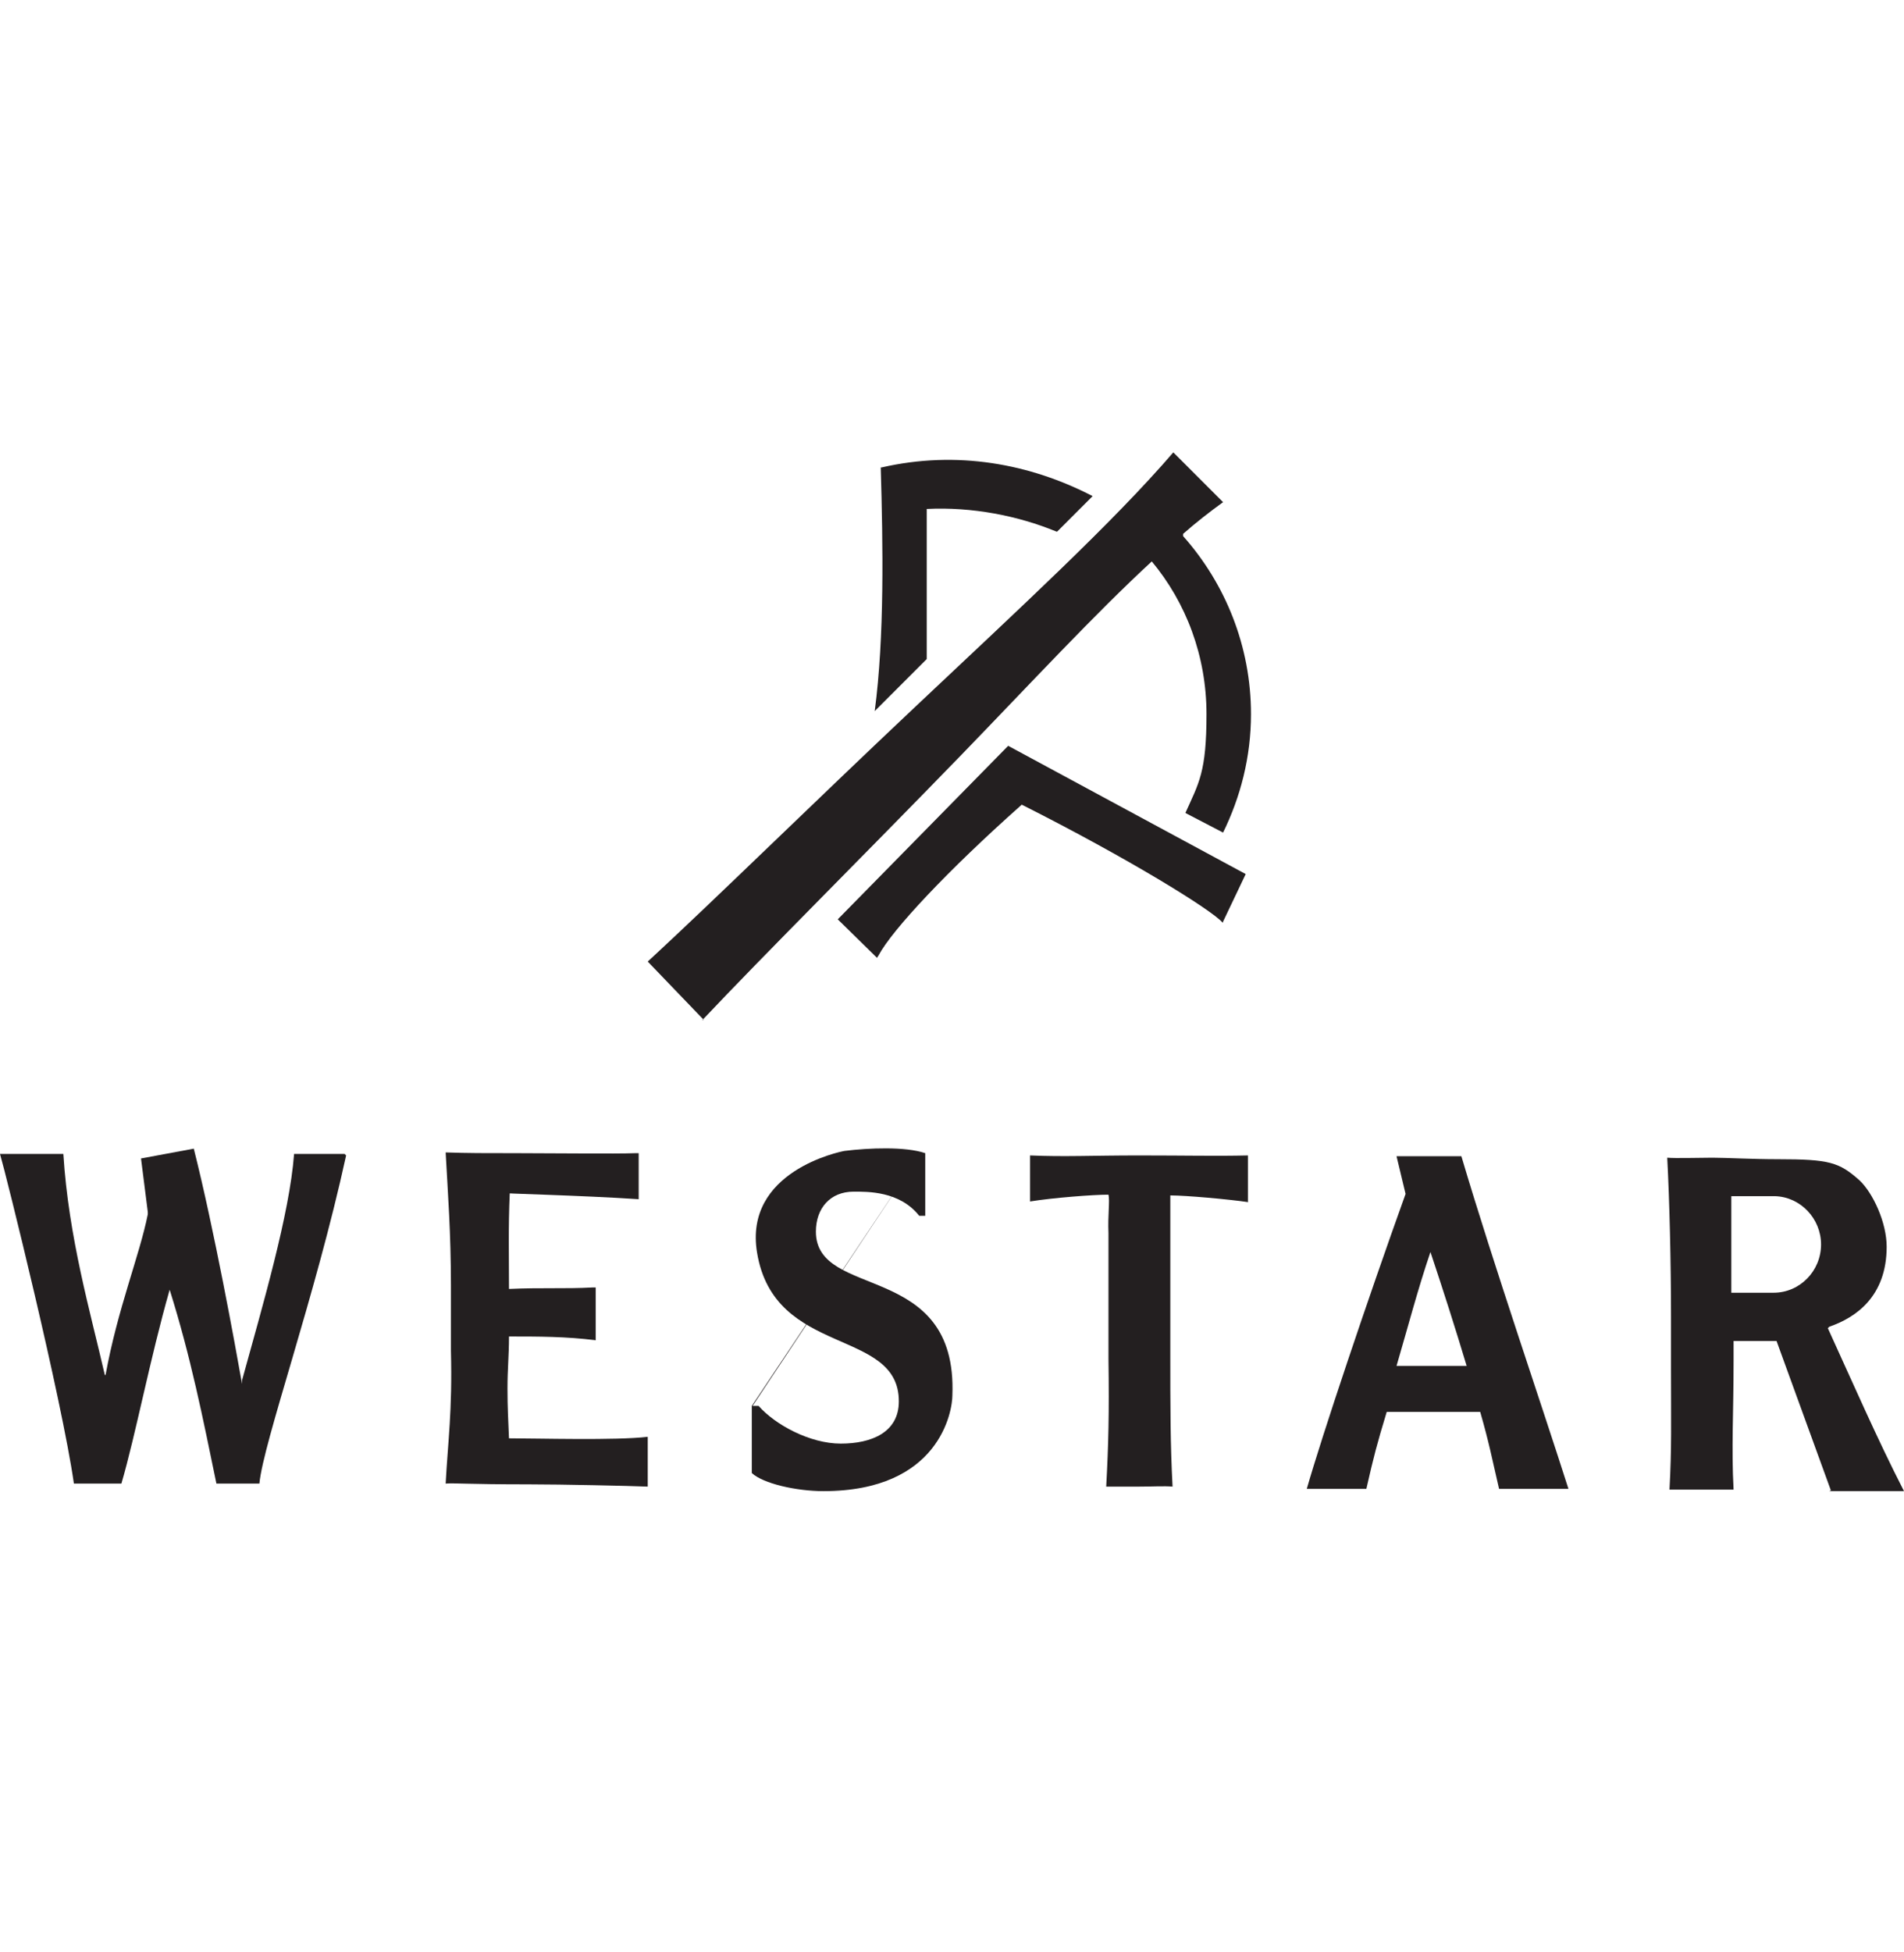
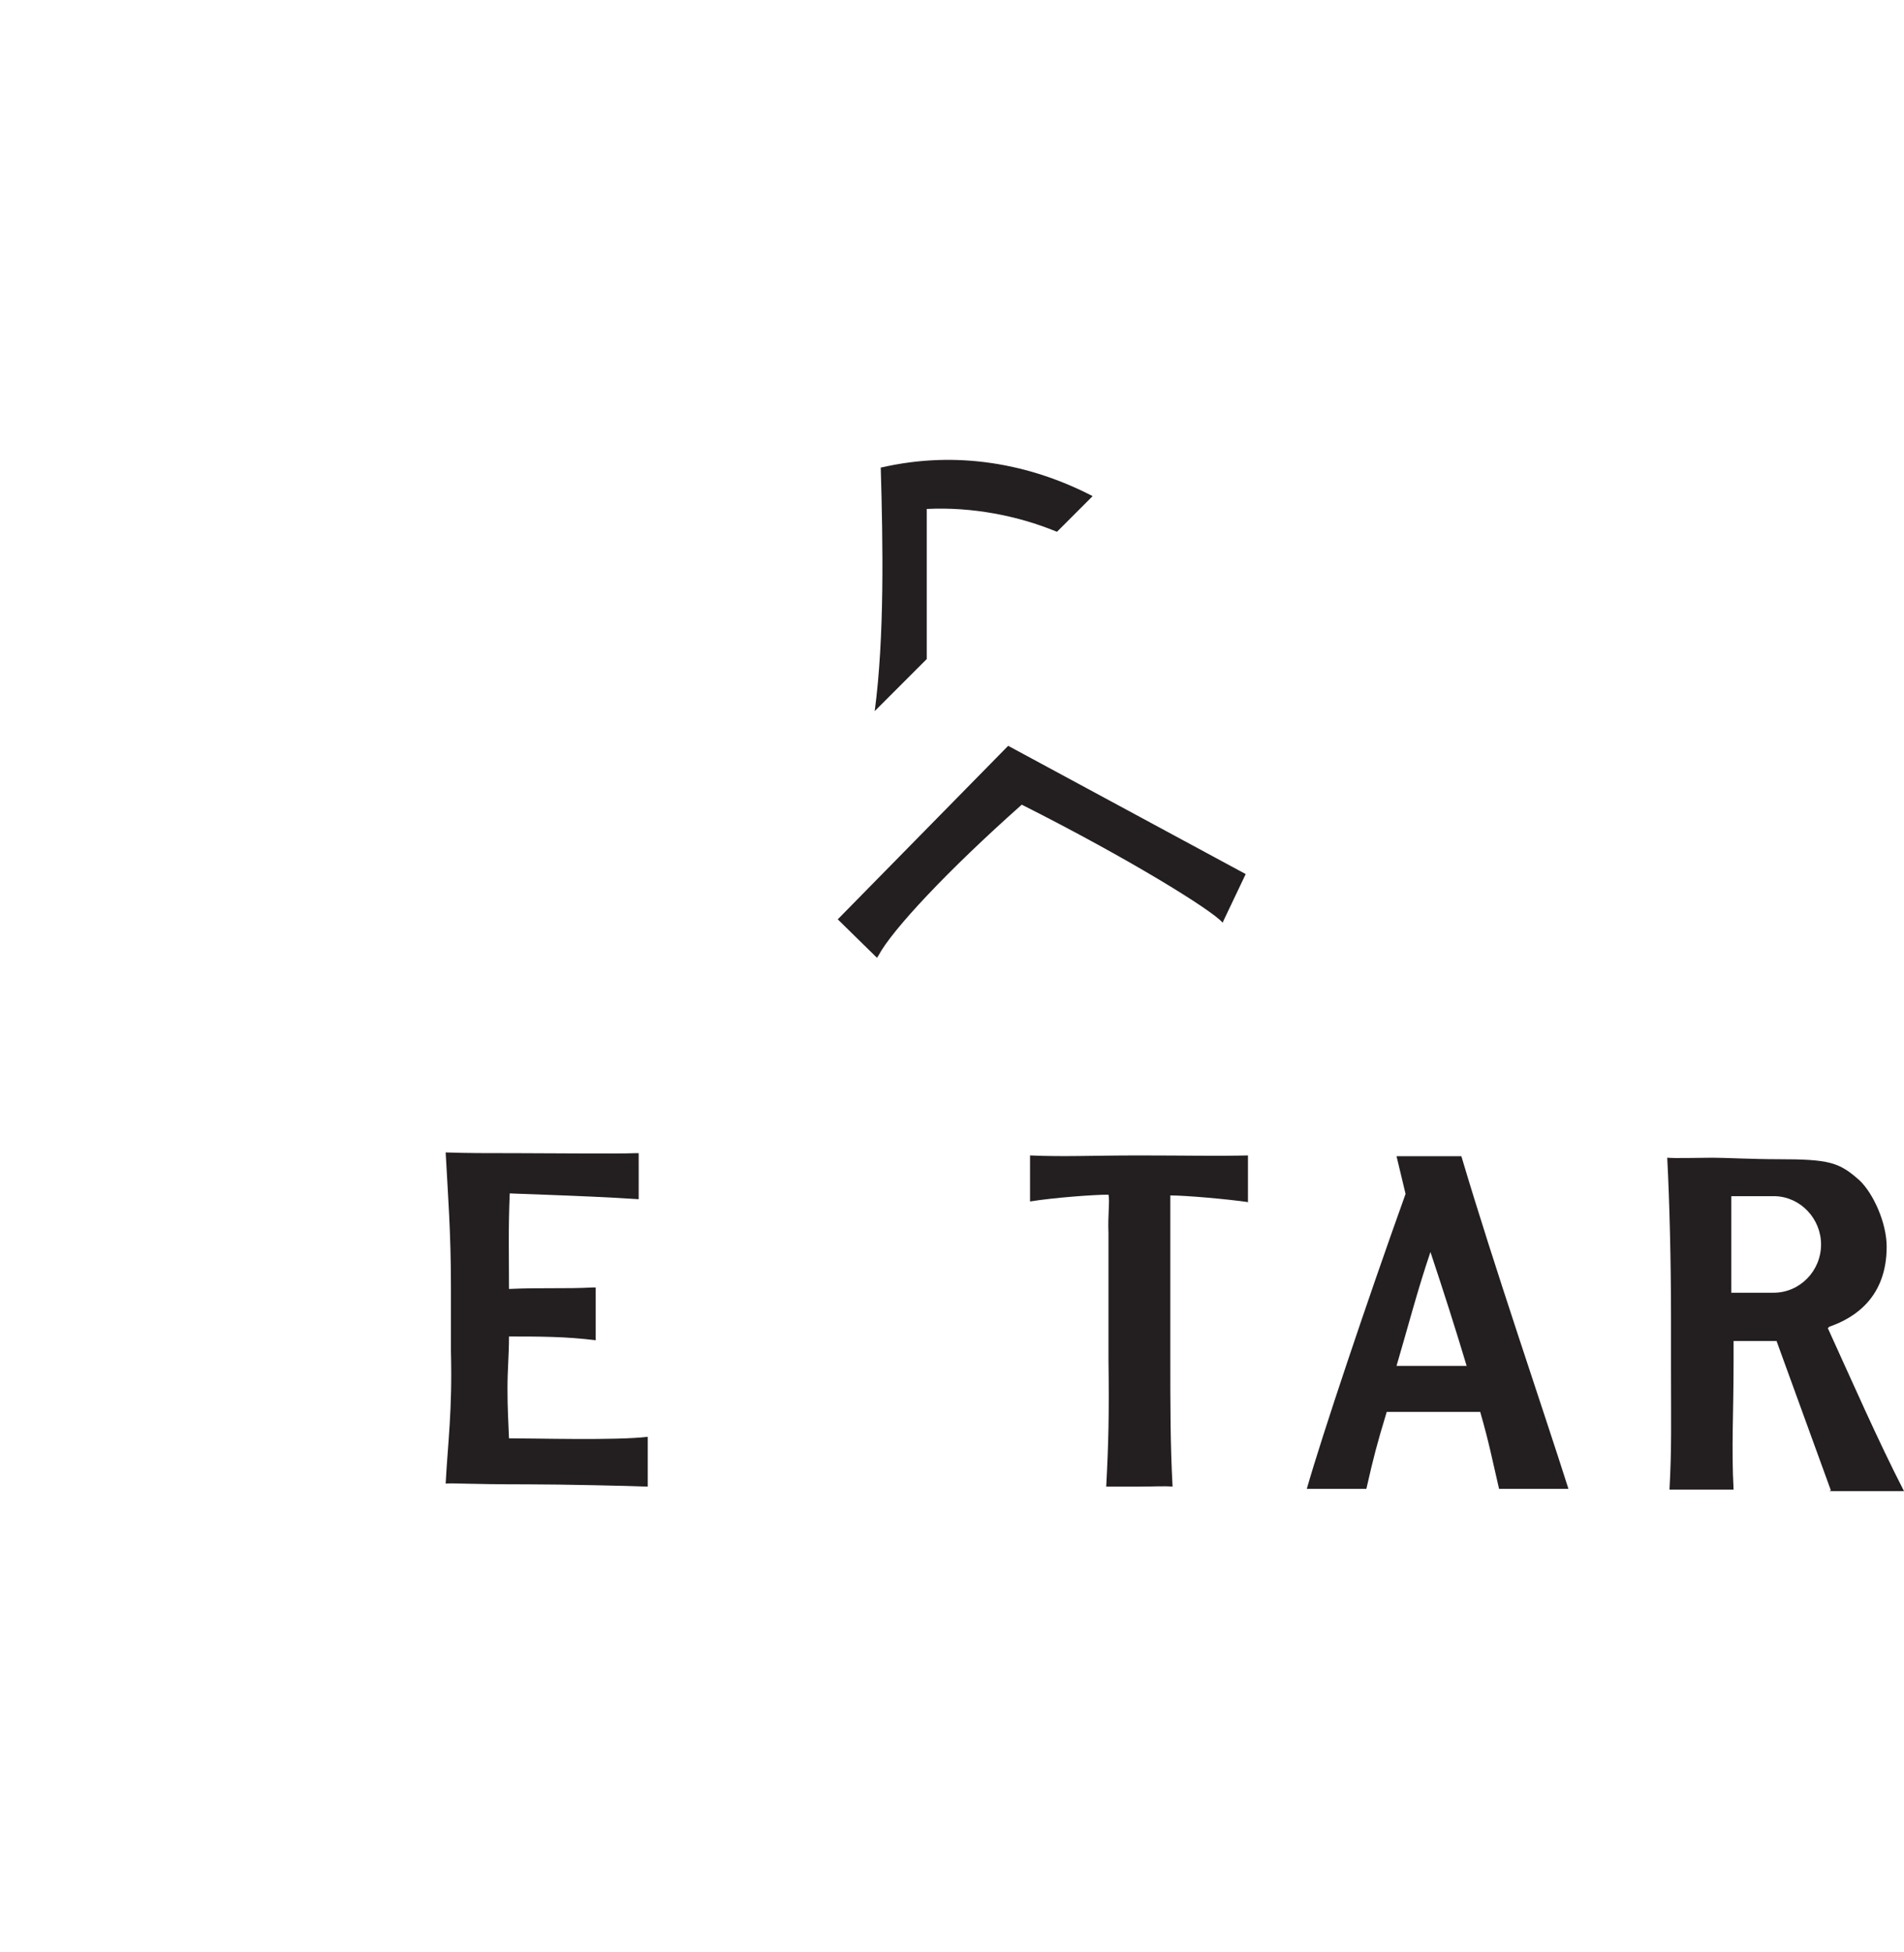
<svg xmlns="http://www.w3.org/2000/svg" width="160" height="164" viewBox="0 0 160 164" fill="none">
  <g clip-path="url(#clip0_15063_35667)">
    <path d="M88.776 44.653C85.545 43.322 81.679 42.562 77.877 42.752V55.362L73.505 59.734C74.329 53.524 74.202 45.794 74.012 39.267H74.075C80.412 37.81 86.558 38.95 91.818 41.675L88.84 44.653H88.776Z" fill="#231F20" />
    <path d="M102.78 77.414L104.681 73.422L84.721 62.649L70.4 77.224L73.695 80.455L73.822 80.265C74.963 78.111 79.652 73.105 85.862 67.592C94.796 72.091 101.766 76.4 102.717 77.477H102.78V77.414Z" fill="#231F20" />
-     <path d="M58.994 85.715C64.38 80.012 72.238 72.218 80.665 63.537C86.622 57.39 91.945 51.624 96.824 47.125H96.76C99.675 50.61 101.386 55.109 101.386 59.988C101.386 64.867 100.752 65.754 99.612 68.289L102.78 69.937C104.238 66.958 105.125 63.6 105.125 59.988C105.125 54.285 102.97 49.026 99.422 45.034V44.844C100.499 43.893 101.64 43.006 102.78 42.182L98.598 38C93.465 43.956 85.735 51.053 76.863 59.418C68.055 67.719 60.198 75.45 54.432 80.772L59.121 85.651" fill="#231F20" />
-     <path d="M77.56 96.55L63.24 118.095H63.747C65.141 119.679 68.055 121.263 70.653 121.263C73.251 121.263 75.533 120.313 75.533 117.715C75.533 111.505 65.077 114.04 63.62 105.232C62.479 98.388 70.59 96.741 70.97 96.677C72.998 96.424 76.103 96.297 77.751 96.867V102.127H77.244C75.596 100.036 72.871 100.099 71.731 100.099C69.766 100.099 68.562 101.493 68.562 103.457C68.562 109.224 80.475 105.865 80.032 117.208C80.032 118.539 78.954 125.255 69.196 125.255C66.915 125.255 64.127 124.622 63.176 123.735V118.095L77.56 96.55Z" fill="#231F20" />
    <path d="M104.935 100.986C103.224 100.733 99.675 100.416 98.345 100.416C98.345 100.986 98.345 102.063 98.345 103.584V113.659C98.345 118.158 98.345 121.327 98.535 124.875C97.838 124.812 96.824 124.875 95.747 124.875C94.669 124.875 93.656 124.875 92.959 124.875C93.149 121.327 93.212 118.792 93.149 114.166V103.584C93.085 102.063 93.275 100.859 93.149 100.352C91.881 100.352 88.523 100.606 86.558 100.923V97.057C89.473 97.184 91.754 97.057 95.747 97.057C99.739 97.057 102.147 97.121 104.871 97.057V100.986H104.935Z" fill="#231F20" />
-     <path d="M29.085 97.057C26.487 108.97 22.115 121.2 21.798 124.622H18.186C17.046 119.109 16.032 113.976 14.257 108.337C12.61 114.103 11.406 120.503 10.202 124.622H6.21C5.196 117.525 0.507 98.641 0 96.931H5.323C5.766 103.964 7.604 110.238 8.808 115.497H8.871C9.885 109.921 11.723 105.485 12.42 102V101.81L11.85 97.311L16.285 96.487C17.996 103.267 19.77 113.026 20.341 116.257V115.941C22.052 109.731 24.333 102 24.713 96.931H28.958" fill="#231F20" />
    <path d="M53.671 100.606V96.867H53.355C51.77 96.931 46.384 96.867 43.533 96.867C40.681 96.867 39.351 96.867 37.45 96.804C37.64 100.352 37.893 103.521 37.893 108.02V113.469C38.02 118.539 37.64 121.073 37.45 124.622C38.147 124.558 39.16 124.685 44.42 124.685C47.208 124.685 52.911 124.812 54.432 124.875V120.693C51.77 121.01 45.117 120.82 42.772 120.82C42.709 119.236 42.646 118.285 42.646 116.638C42.646 114.927 42.772 113.913 42.772 112.265C45.244 112.265 47.588 112.265 50.059 112.582V108.147C49.933 108.147 49.869 108.147 49.806 108.147C47.462 108.273 45.497 108.147 42.772 108.273C42.772 105.358 42.709 103.141 42.836 100.226C41.188 100.226 49.046 100.416 53.671 100.733" fill="#231F20" />
    <path d="M153.854 125.192L149.291 112.646H145.679V114.293C145.679 118.792 145.489 121.58 145.679 125.129H140.293C140.483 121.644 140.42 119.553 140.42 114.927V110.554C140.42 106.055 140.293 100.796 140.103 97.248C140.8 97.311 142.828 97.248 143.905 97.248C144.982 97.248 147.263 97.374 149.418 97.374C153.727 97.374 154.551 97.628 156.261 99.148C157.402 100.226 158.543 102.697 158.543 104.725C158.543 108.907 155.945 110.681 153.727 111.442L153.6 111.568C155.628 116.004 157.782 120.947 160 125.255H153.727L153.854 125.192ZM149.038 108.59C151.256 108.59 153.03 106.753 153.03 104.535C153.03 102.38 151.319 100.543 149.164 100.479H148.974H145.489V108.59H148.911H149.038Z" fill="#231F20" />
    <path d="M122.741 97.121H117.355L118.115 100.289C114.883 109.287 111.081 120.63 109.814 125.065H114.82C115.454 122.277 115.707 121.327 116.531 118.602H124.388C125.149 121.263 125.339 122.341 125.972 125.065H131.802C129.711 118.475 125.529 106.309 122.804 97.121H122.741ZM117.355 114.737C118.305 111.505 119.129 108.337 120.206 105.168C121.283 108.4 122.297 111.568 123.248 114.737H117.355Z" fill="#231F20" />
  </g>
  <defs>
    <clipPath id="clip0_15063_35667">
      <rect width="160" height="164" fill="white" />
    </clipPath>
  </defs>
</svg>